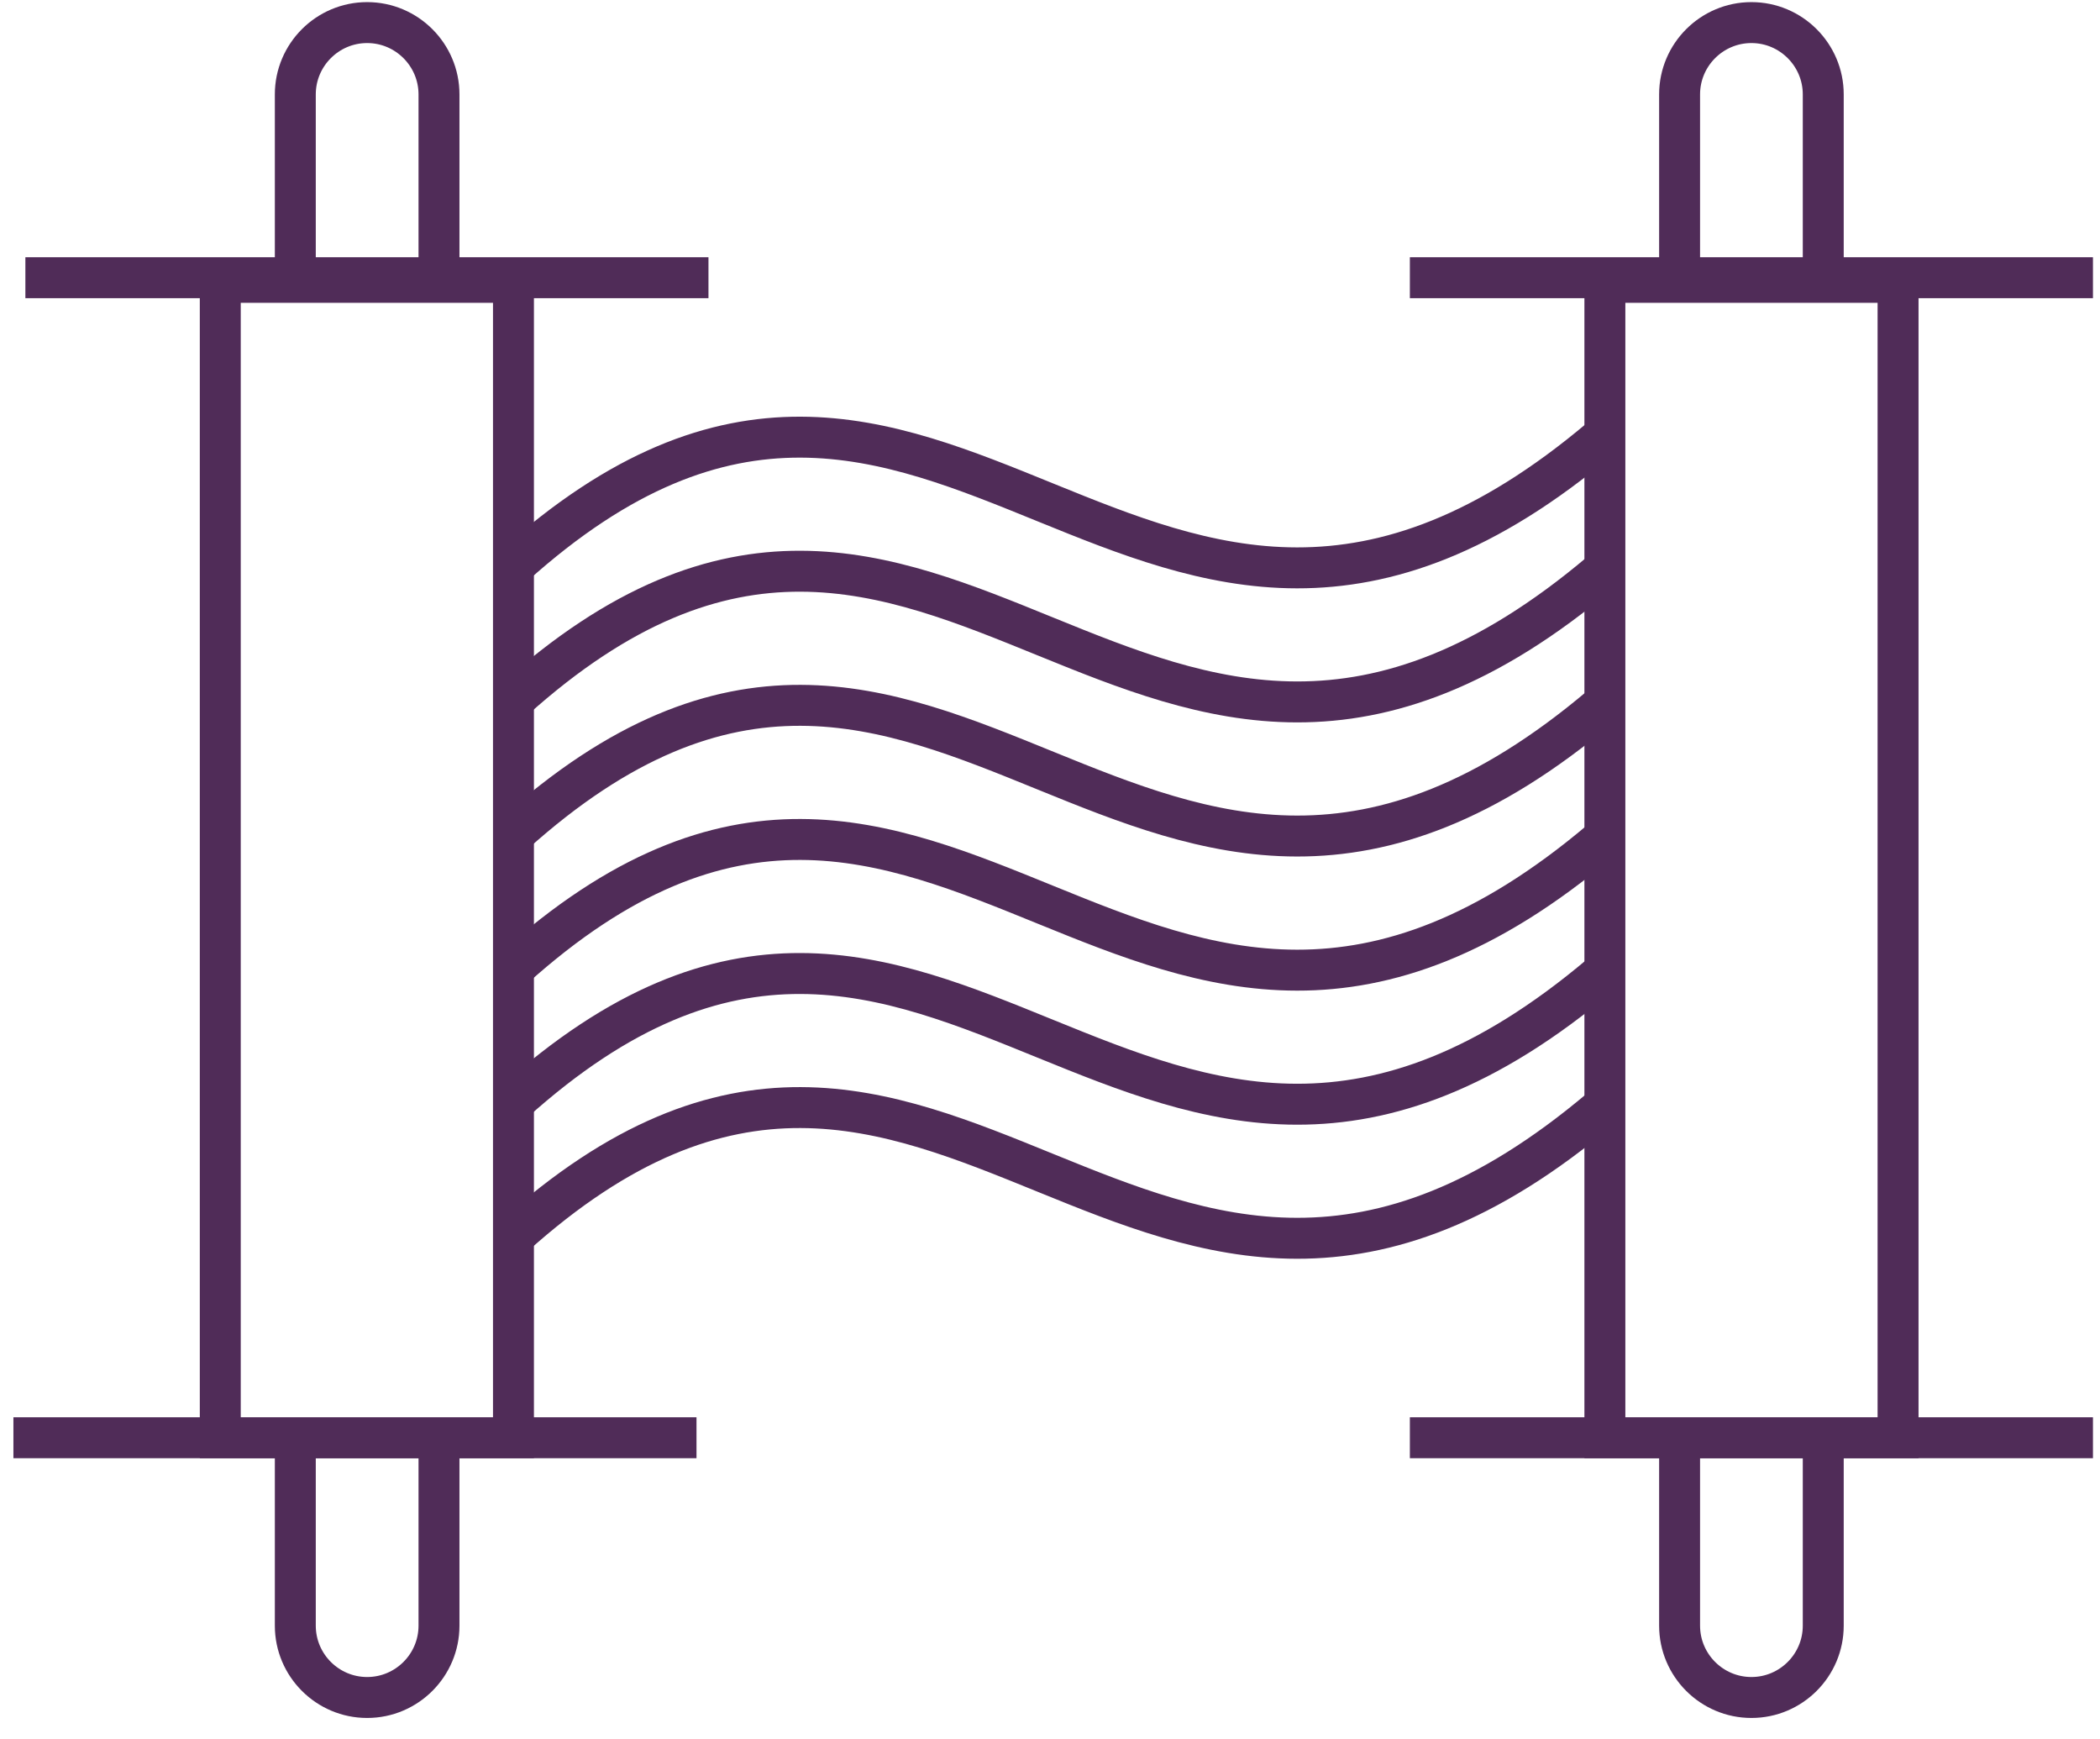
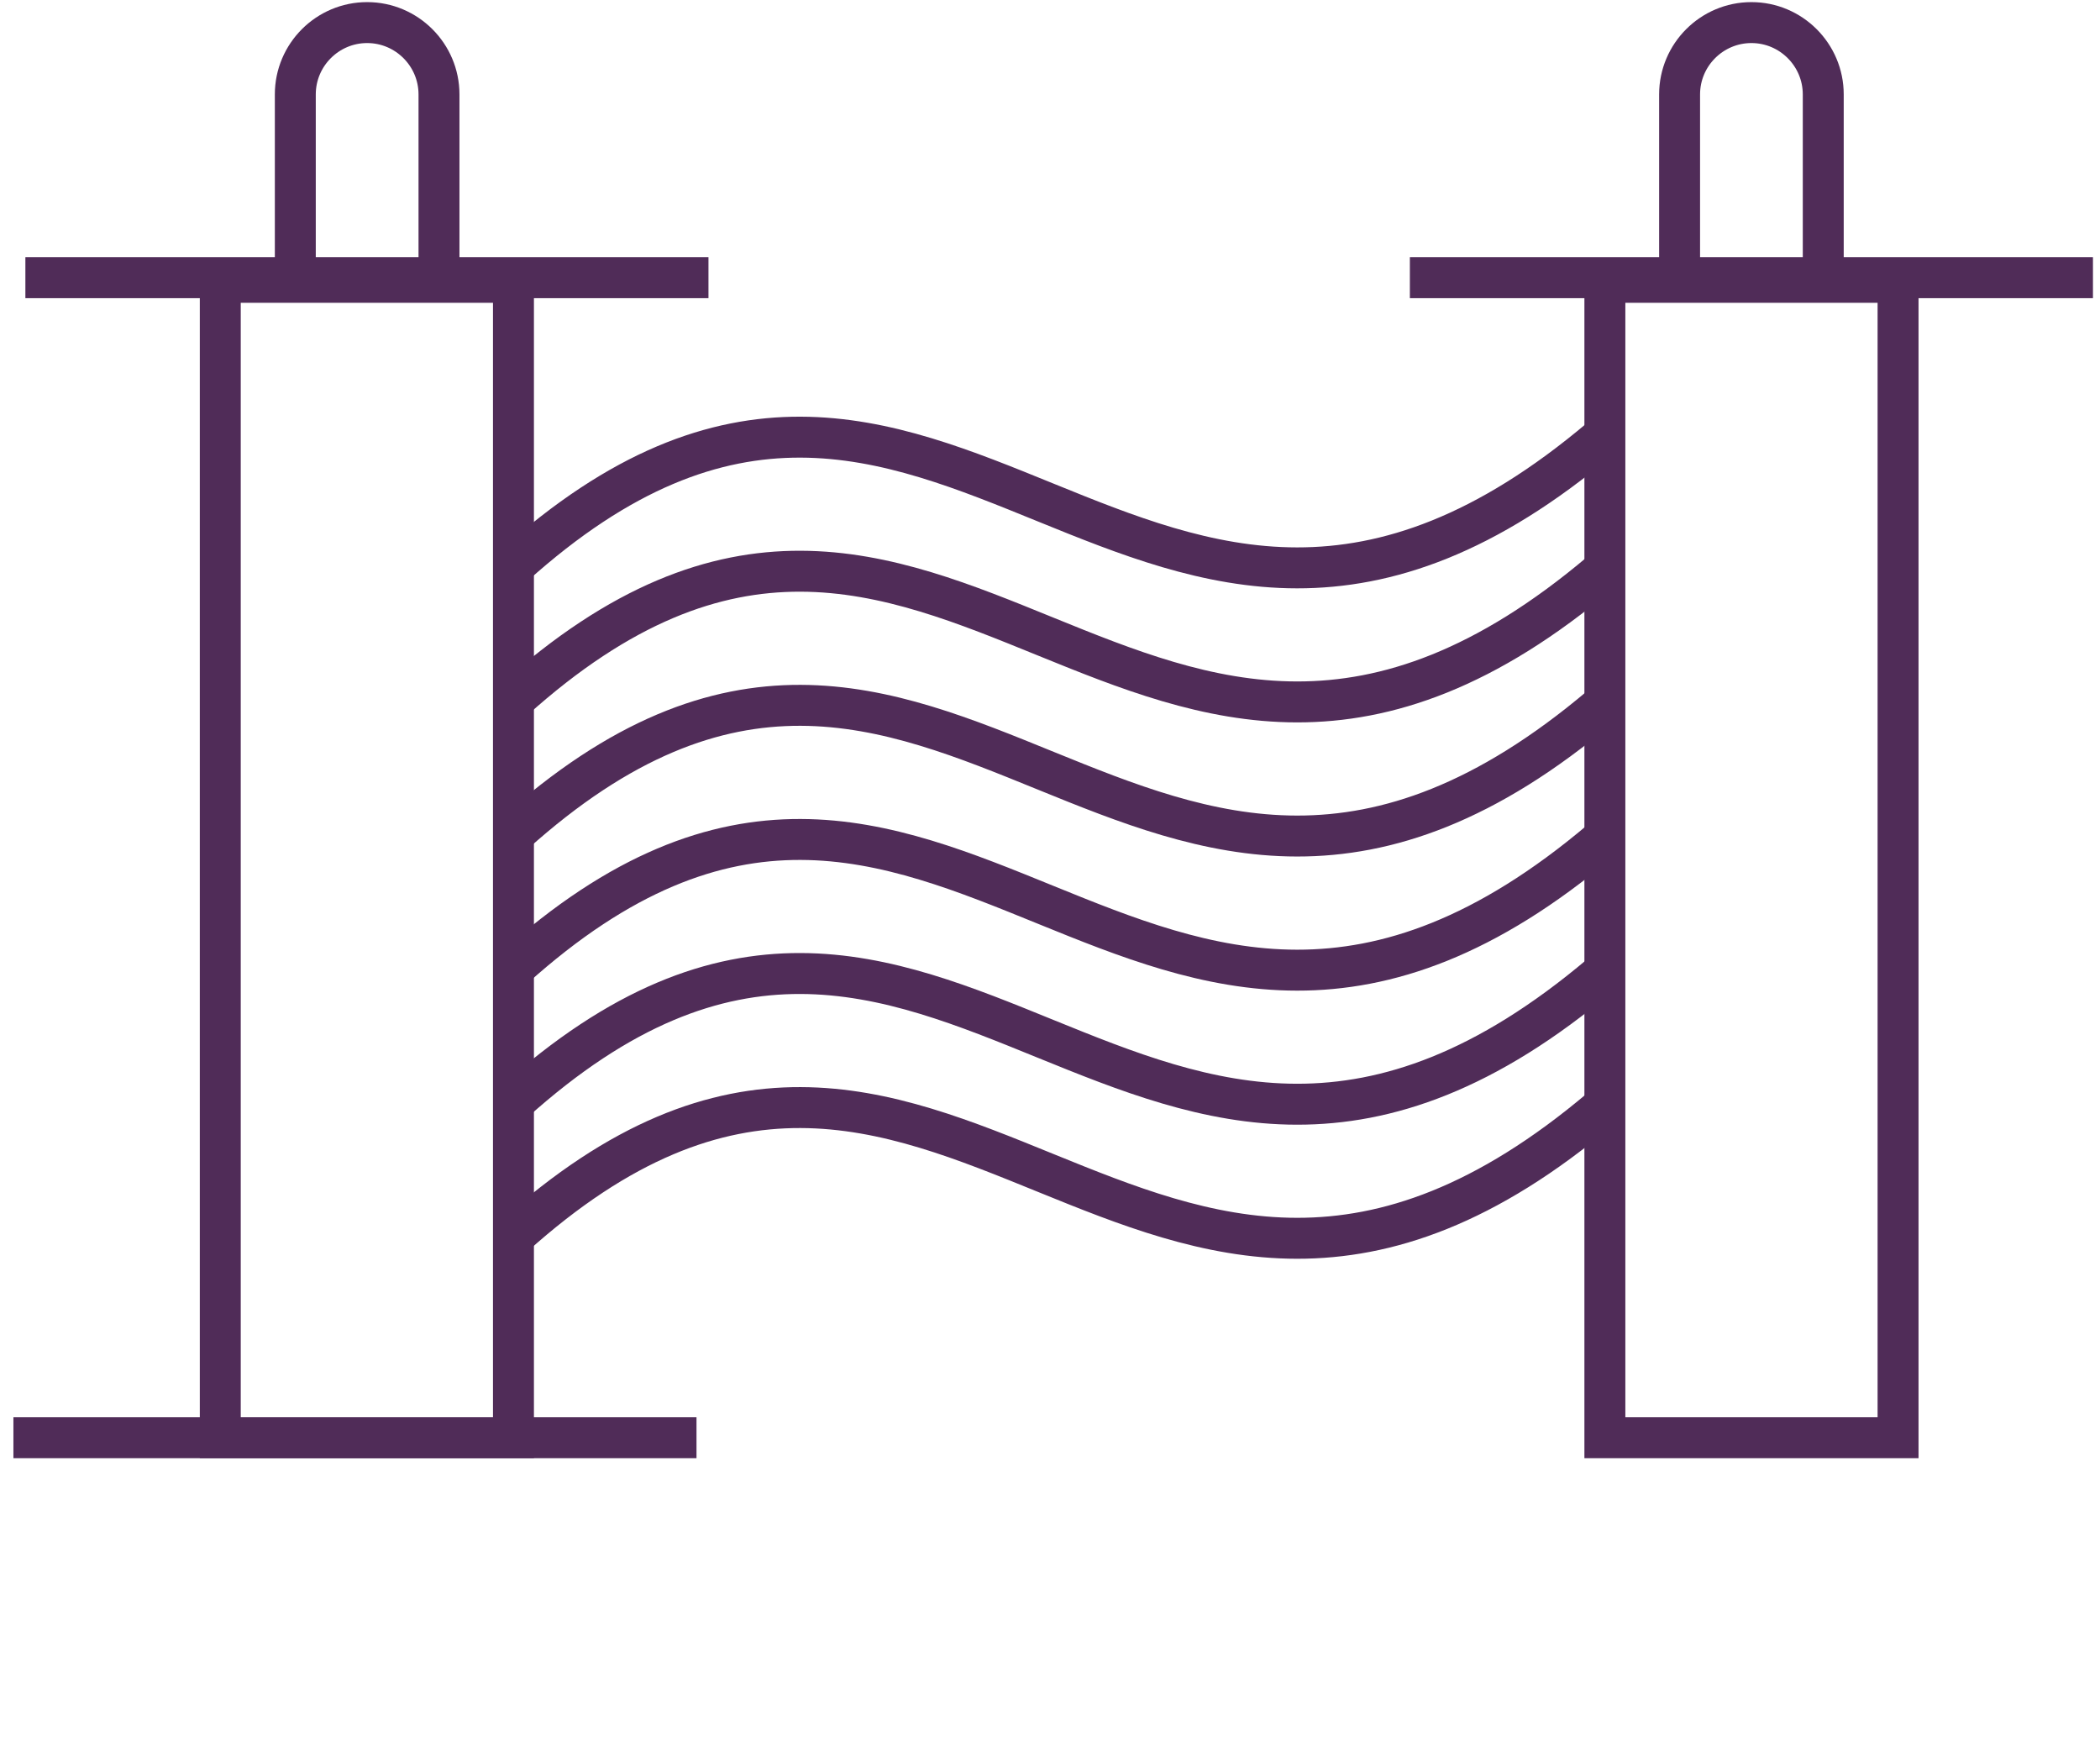
<svg xmlns="http://www.w3.org/2000/svg" width="93" height="77" viewBox="0 0 93 77" fill="none">
  <path d="M22.74 31.004C41.842 13.818 50.476 42.587 70.897 25.334" stroke="#502C58" stroke-width="1.813" stroke-miterlimit="10" />
  <path d="M22.74 25.067C41.842 7.882 50.476 36.651 70.897 19.398" stroke="#502C58" stroke-width="1.813" stroke-miterlimit="10" />
  <path d="M22.74 48.817C41.842 31.632 50.476 60.401 70.897 43.148" stroke="#502C58" stroke-width="1.813" stroke-miterlimit="10" />
  <path d="M22.74 36.942C41.842 19.757 50.476 48.526 70.897 31.273" stroke="#502C58" stroke-width="1.813" stroke-miterlimit="10" />
  <path d="M22.74 42.882C41.842 25.696 50.476 54.465 70.897 37.212" stroke="#502C58" stroke-width="1.813" stroke-miterlimit="10" />
  <path d="M22.74 54.754C41.842 37.568 50.476 66.338 70.897 49.084" stroke="#502C58" stroke-width="1.813" stroke-miterlimit="10" />
  <path d="M62.437 12.297H92.688" stroke="#502C58" stroke-width="1.813" stroke-miterlimit="10" />
-   <path d="M62.437 63.664H92.688" stroke="#502C58" stroke-width="1.813" stroke-miterlimit="10" />
  <path d="M1.124 12.297H31.375" stroke="#502C58" stroke-width="1.813" stroke-miterlimit="10" />
  <path d="M0.594 63.664H30.845" stroke="#502C58" stroke-width="1.813" stroke-miterlimit="10" />
  <path d="M13.078 12.502V4.181C13.078 2.428 14.505 1 16.259 1C18.013 1 19.441 2.428 19.441 4.181V12.502" stroke="#502C58" stroke-width="1.813" stroke-miterlimit="10" />
-   <path d="M13.078 63.664V71.985C13.078 73.739 14.505 75.166 16.259 75.166C18.013 75.166 19.441 73.739 19.441 71.985V63.664" stroke="#502C58" stroke-width="1.813" stroke-miterlimit="10" />
  <path d="M74.382 12.502V4.181C74.382 2.428 75.809 1 77.563 1C79.317 1 80.744 2.428 80.744 4.181V12.502" stroke="#502C58" stroke-width="1.813" stroke-miterlimit="10" />
-   <path d="M74.382 63.664V71.985C74.382 73.739 75.809 75.166 77.563 75.166C79.317 75.166 80.744 73.739 80.744 71.985V63.664" stroke="#502C58" stroke-width="1.813" stroke-miterlimit="10" />
  <path d="M22.739 12.502H9.755V63.664H22.739V12.502Z" stroke="#502C58" stroke-width="1.813" stroke-miterlimit="10" />
  <path d="M84.057 12.502H71.073V63.664H84.057V12.502Z" stroke="#502C58" stroke-width="1.813" stroke-miterlimit="10" />
</svg>